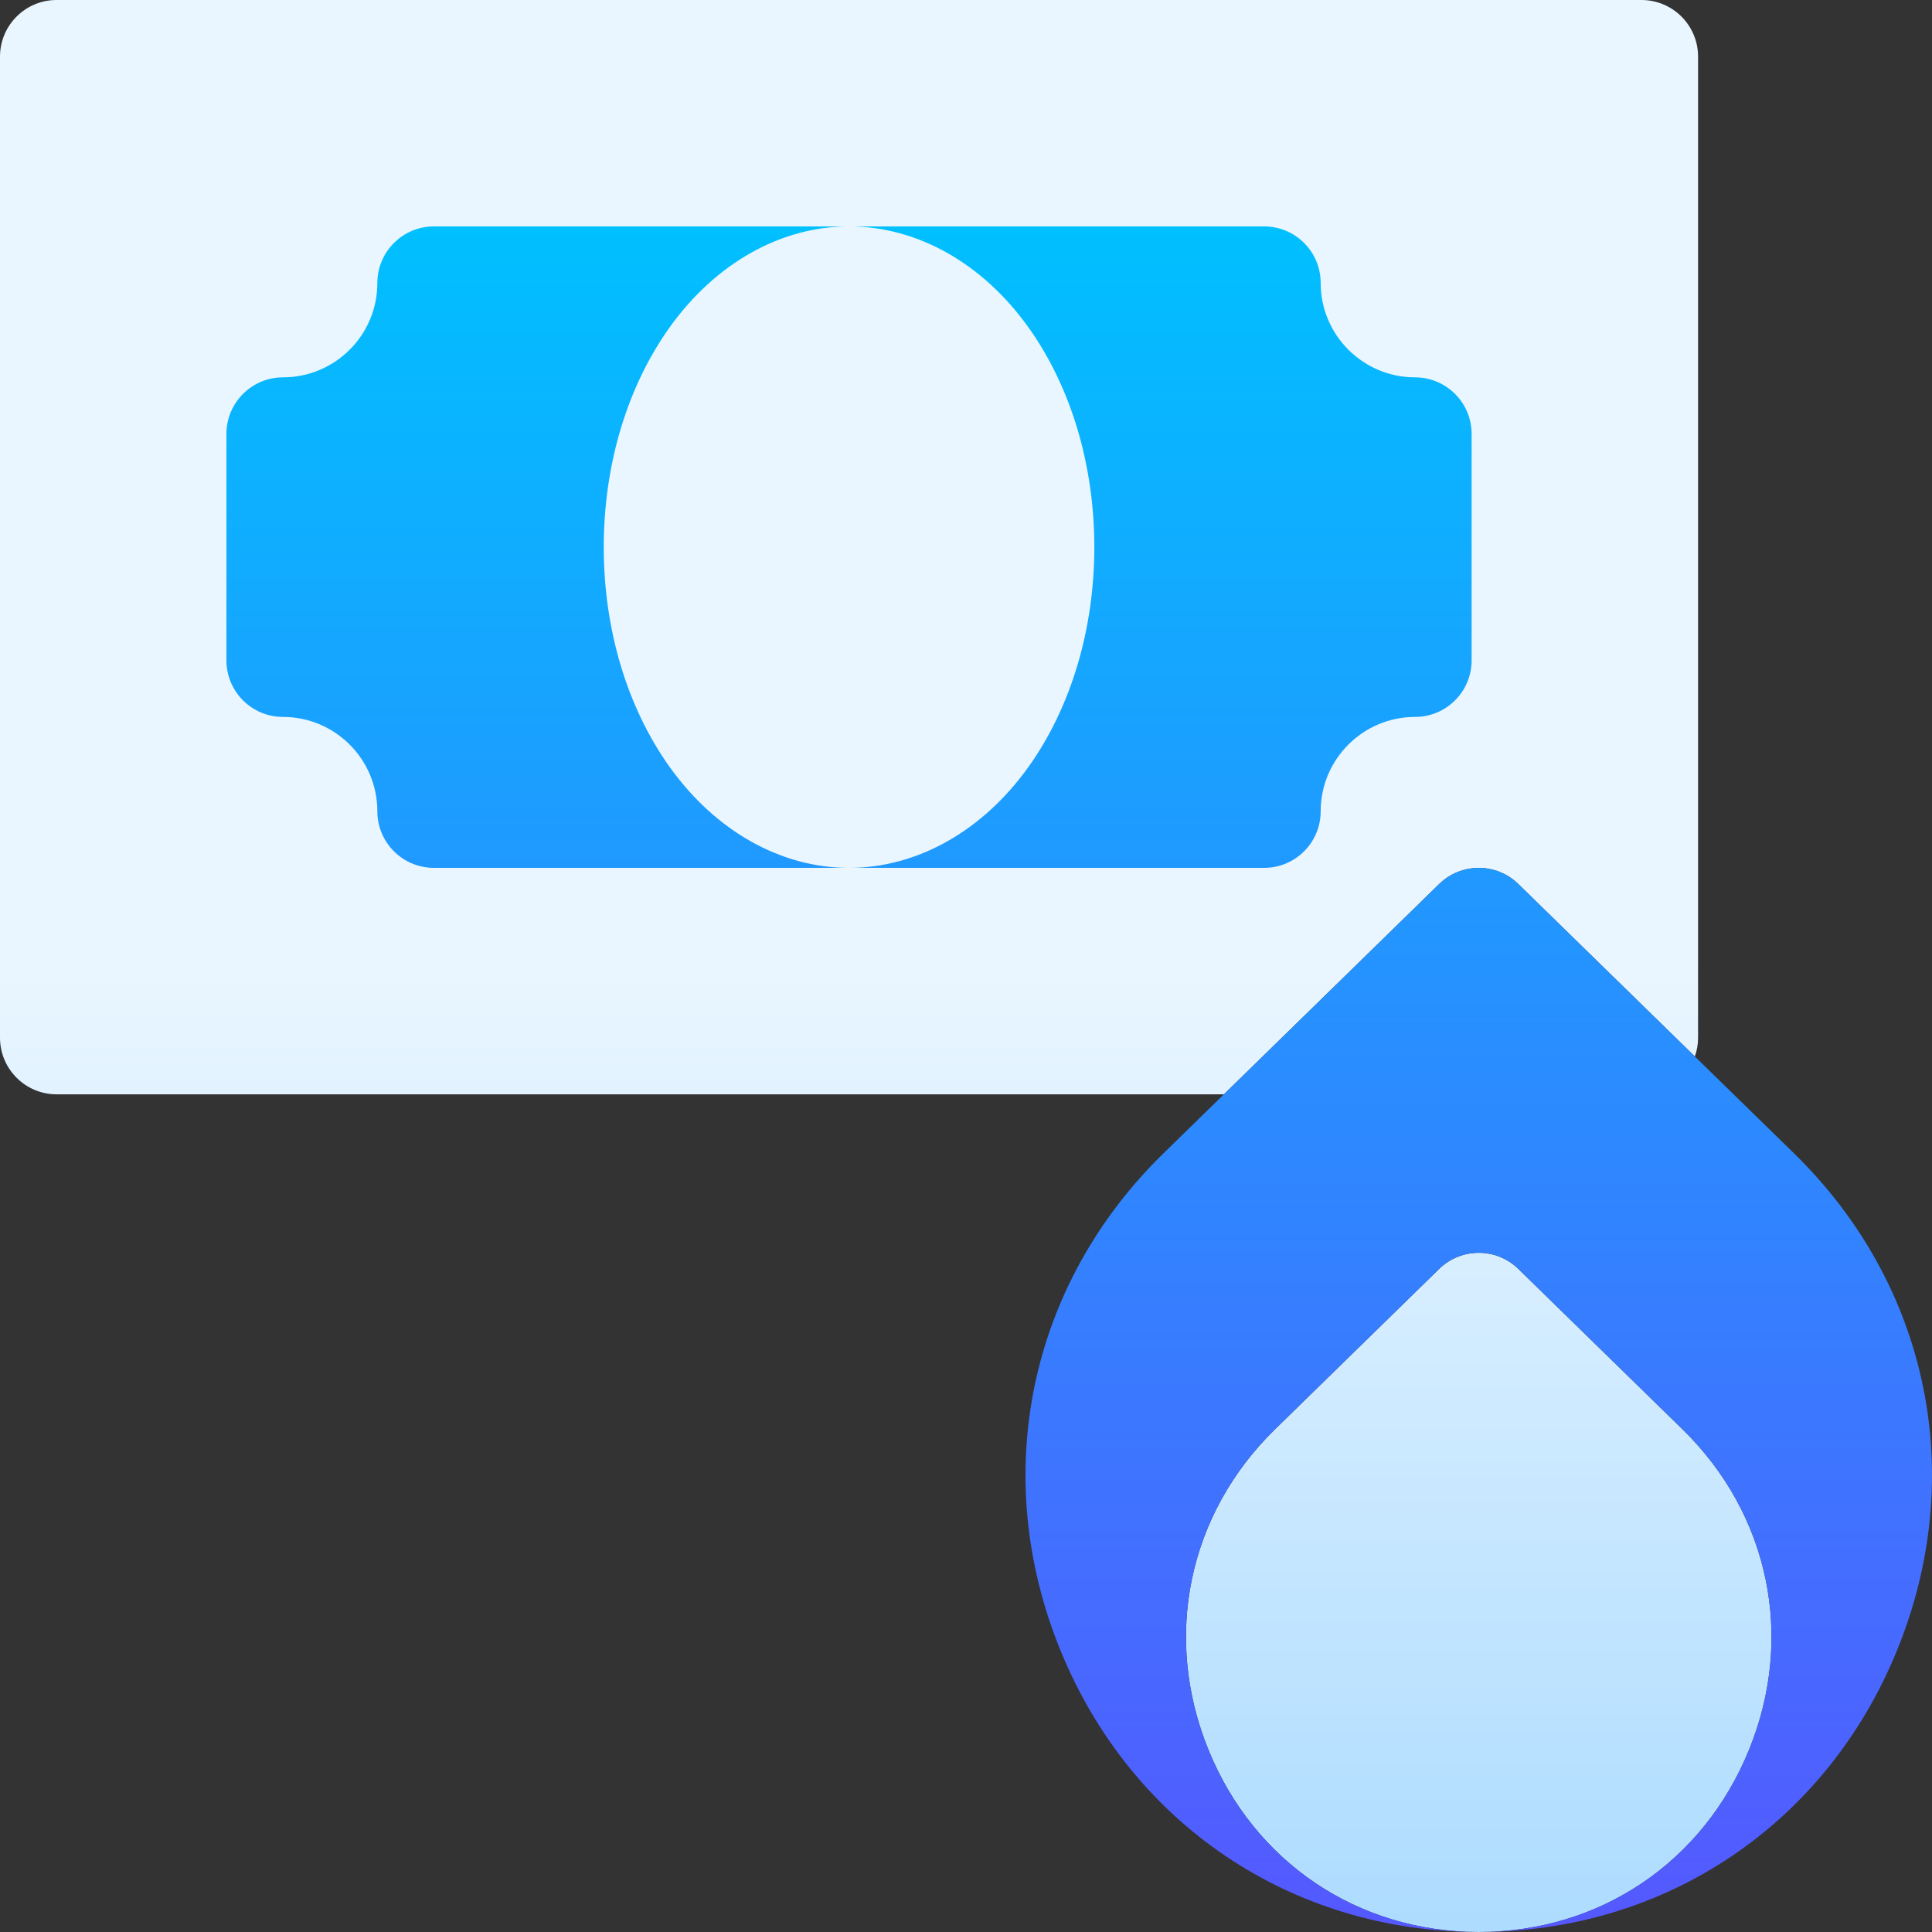
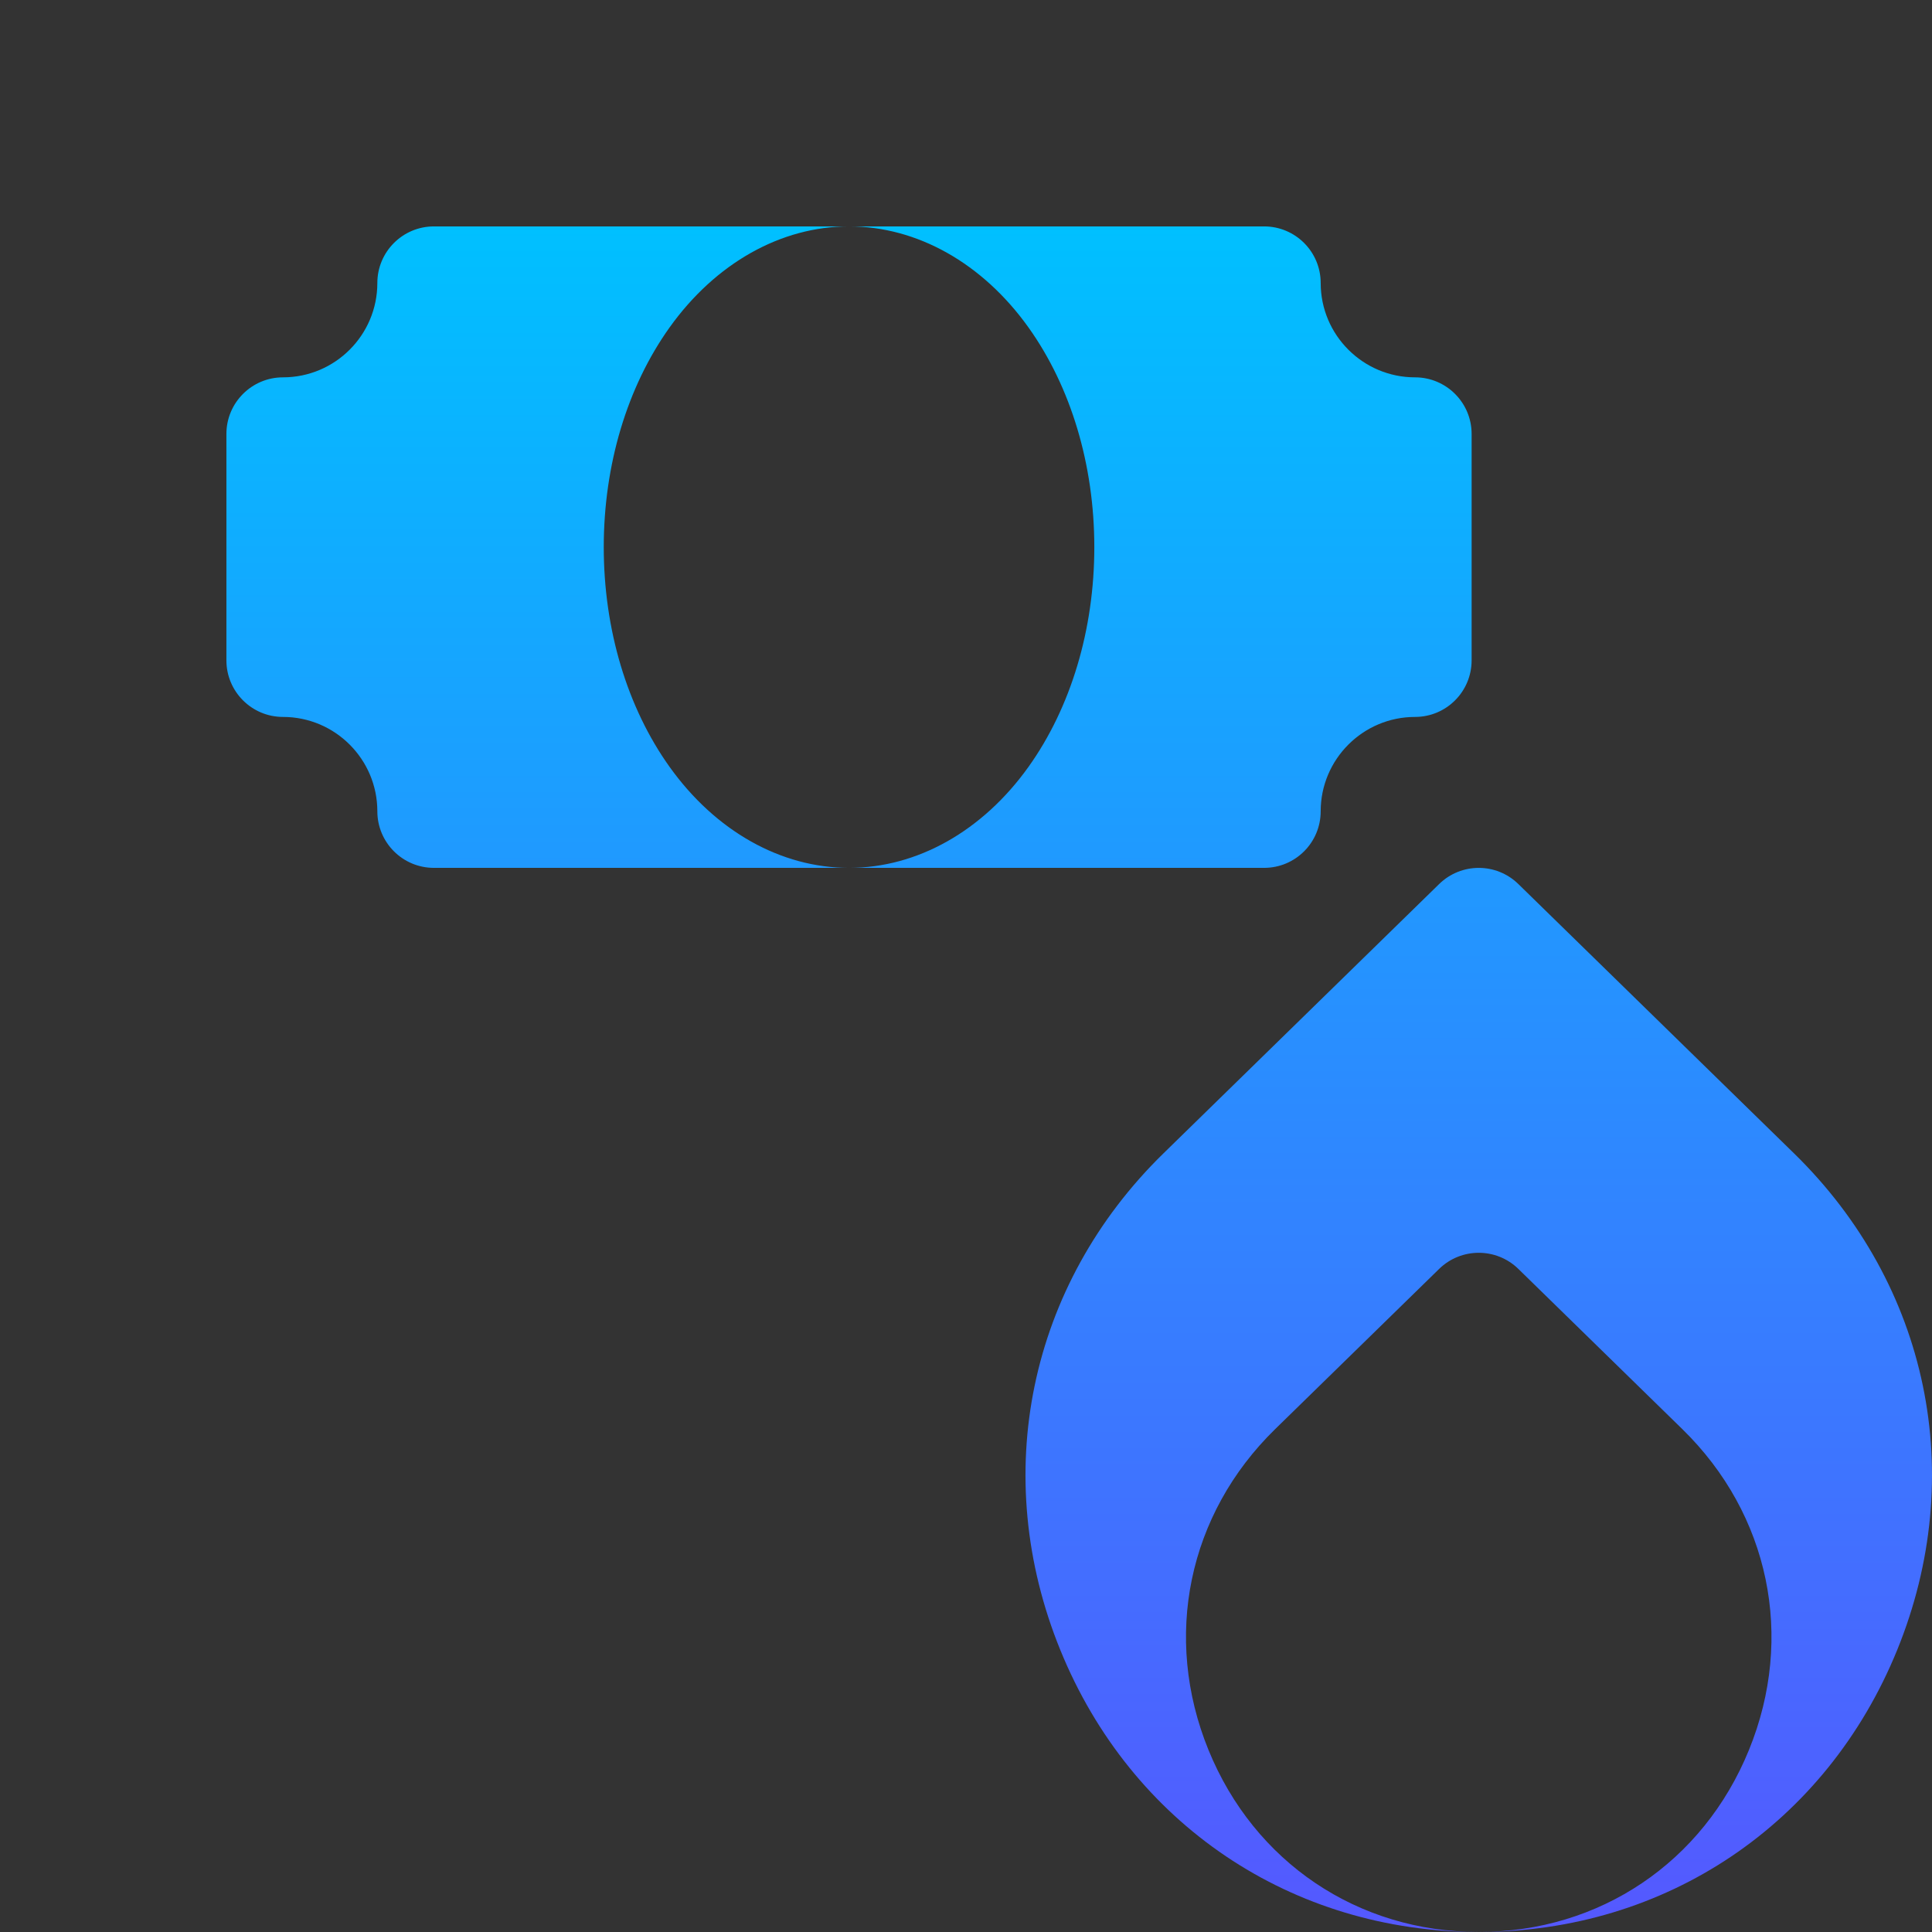
<svg xmlns="http://www.w3.org/2000/svg" width="48" height="48" viewBox="0 0 48 48" fill="none">
  <rect x="0" y="0" width="48" height="48" fill="#333333" stroke="none" />
  <g clip-path="url(#clip0_356_12383)">
-     <path d="M35.756 21.963L30.408 27.188H1.406C0.63 27.188 0 26.558 0 25.781V1.406C0 0.63 0.63 0 1.406 0H40.781C41.558 0 42.188 0.63 42.188 1.406V25.781C42.188 25.945 42.16 26.102 42.108 26.248L37.722 21.963C37.175 21.429 36.303 21.429 35.756 21.963ZM43.453 43.476C42.317 46.267 39.744 48 36.739 48C33.734 48 31.161 46.267 30.025 43.476C28.883 40.674 29.517 37.621 31.679 35.509L35.756 31.525C36.303 30.992 37.175 30.992 37.722 31.525L41.8 35.509C43.961 37.621 44.595 40.674 43.453 43.476Z" fill="url(#paint0_linear_356_12383)" />
    <path d="M47.134 40.996C45.374 45.316 41.391 48 36.739 48C39.744 48 42.317 46.267 43.453 43.476C44.595 40.674 43.961 37.621 41.8 35.509L37.722 31.525C37.175 30.992 36.303 30.992 35.756 31.525L31.678 35.509C29.517 37.621 28.883 40.674 30.024 43.476C31.161 46.267 33.734 48 36.739 48C32.087 48 28.104 45.316 26.344 40.996C24.576 36.655 25.557 31.926 28.906 28.655L35.756 21.963C36.303 21.429 37.175 21.429 37.722 21.963L44.572 28.655C47.921 31.926 48.902 36.655 47.134 40.996ZM35.156 9.375C33.864 9.375 32.812 8.324 32.812 7.031C32.812 6.255 32.183 5.625 31.406 5.625H21.094C22.788 5.625 24.413 6.54 25.553 8.136C26.607 9.612 27.188 11.55 27.188 13.594C27.188 15.637 26.607 17.576 25.553 19.052C24.413 20.647 22.788 21.562 21.094 21.562H31.406C32.183 21.562 32.812 20.933 32.812 20.156C32.812 18.864 33.864 17.812 35.156 17.812C35.933 17.812 36.562 17.183 36.562 16.406V10.781C36.562 10.005 35.933 9.375 35.156 9.375ZM16.635 19.052C15.581 17.576 15 15.637 15 13.594C15 11.55 15.581 9.612 16.635 8.136C17.775 6.54 19.4 5.625 21.094 5.625H10.781C10.005 5.625 9.375 6.255 9.375 7.031C9.375 8.324 8.324 9.375 7.031 9.375C6.255 9.375 5.625 10.005 5.625 10.781V16.406C5.625 17.183 6.255 17.812 7.031 17.812C8.324 17.812 9.375 18.864 9.375 20.156C9.375 20.933 10.005 21.562 10.781 21.562H21.094C19.4 21.562 17.775 20.647 16.635 19.052Z" fill="url(#paint1_linear_356_12383)" />
  </g>
  <defs>
    <linearGradient id="paint0_linear_356_12383" x1="22.006" y1="48" x2="22.006" y2="0" gradientUnits="userSpaceOnUse">
      <stop stop-color="#ADDCFF" />
      <stop offset="0.503" stop-color="#EAF6FF" />
      <stop offset="1" stop-color="#EAF6FF" />
    </linearGradient>
    <linearGradient id="paint1_linear_356_12383" x1="26.812" y1="48" x2="26.812" y2="5.625" gradientUnits="userSpaceOnUse">
      <stop stop-color="#5558FF" />
      <stop offset="1" stop-color="#00C0FF" />
    </linearGradient>
    <clipPath id="clip0_356_12383">
      <rect width="48" height="48" fill="white" />
    </clipPath>
  </defs>
</svg>